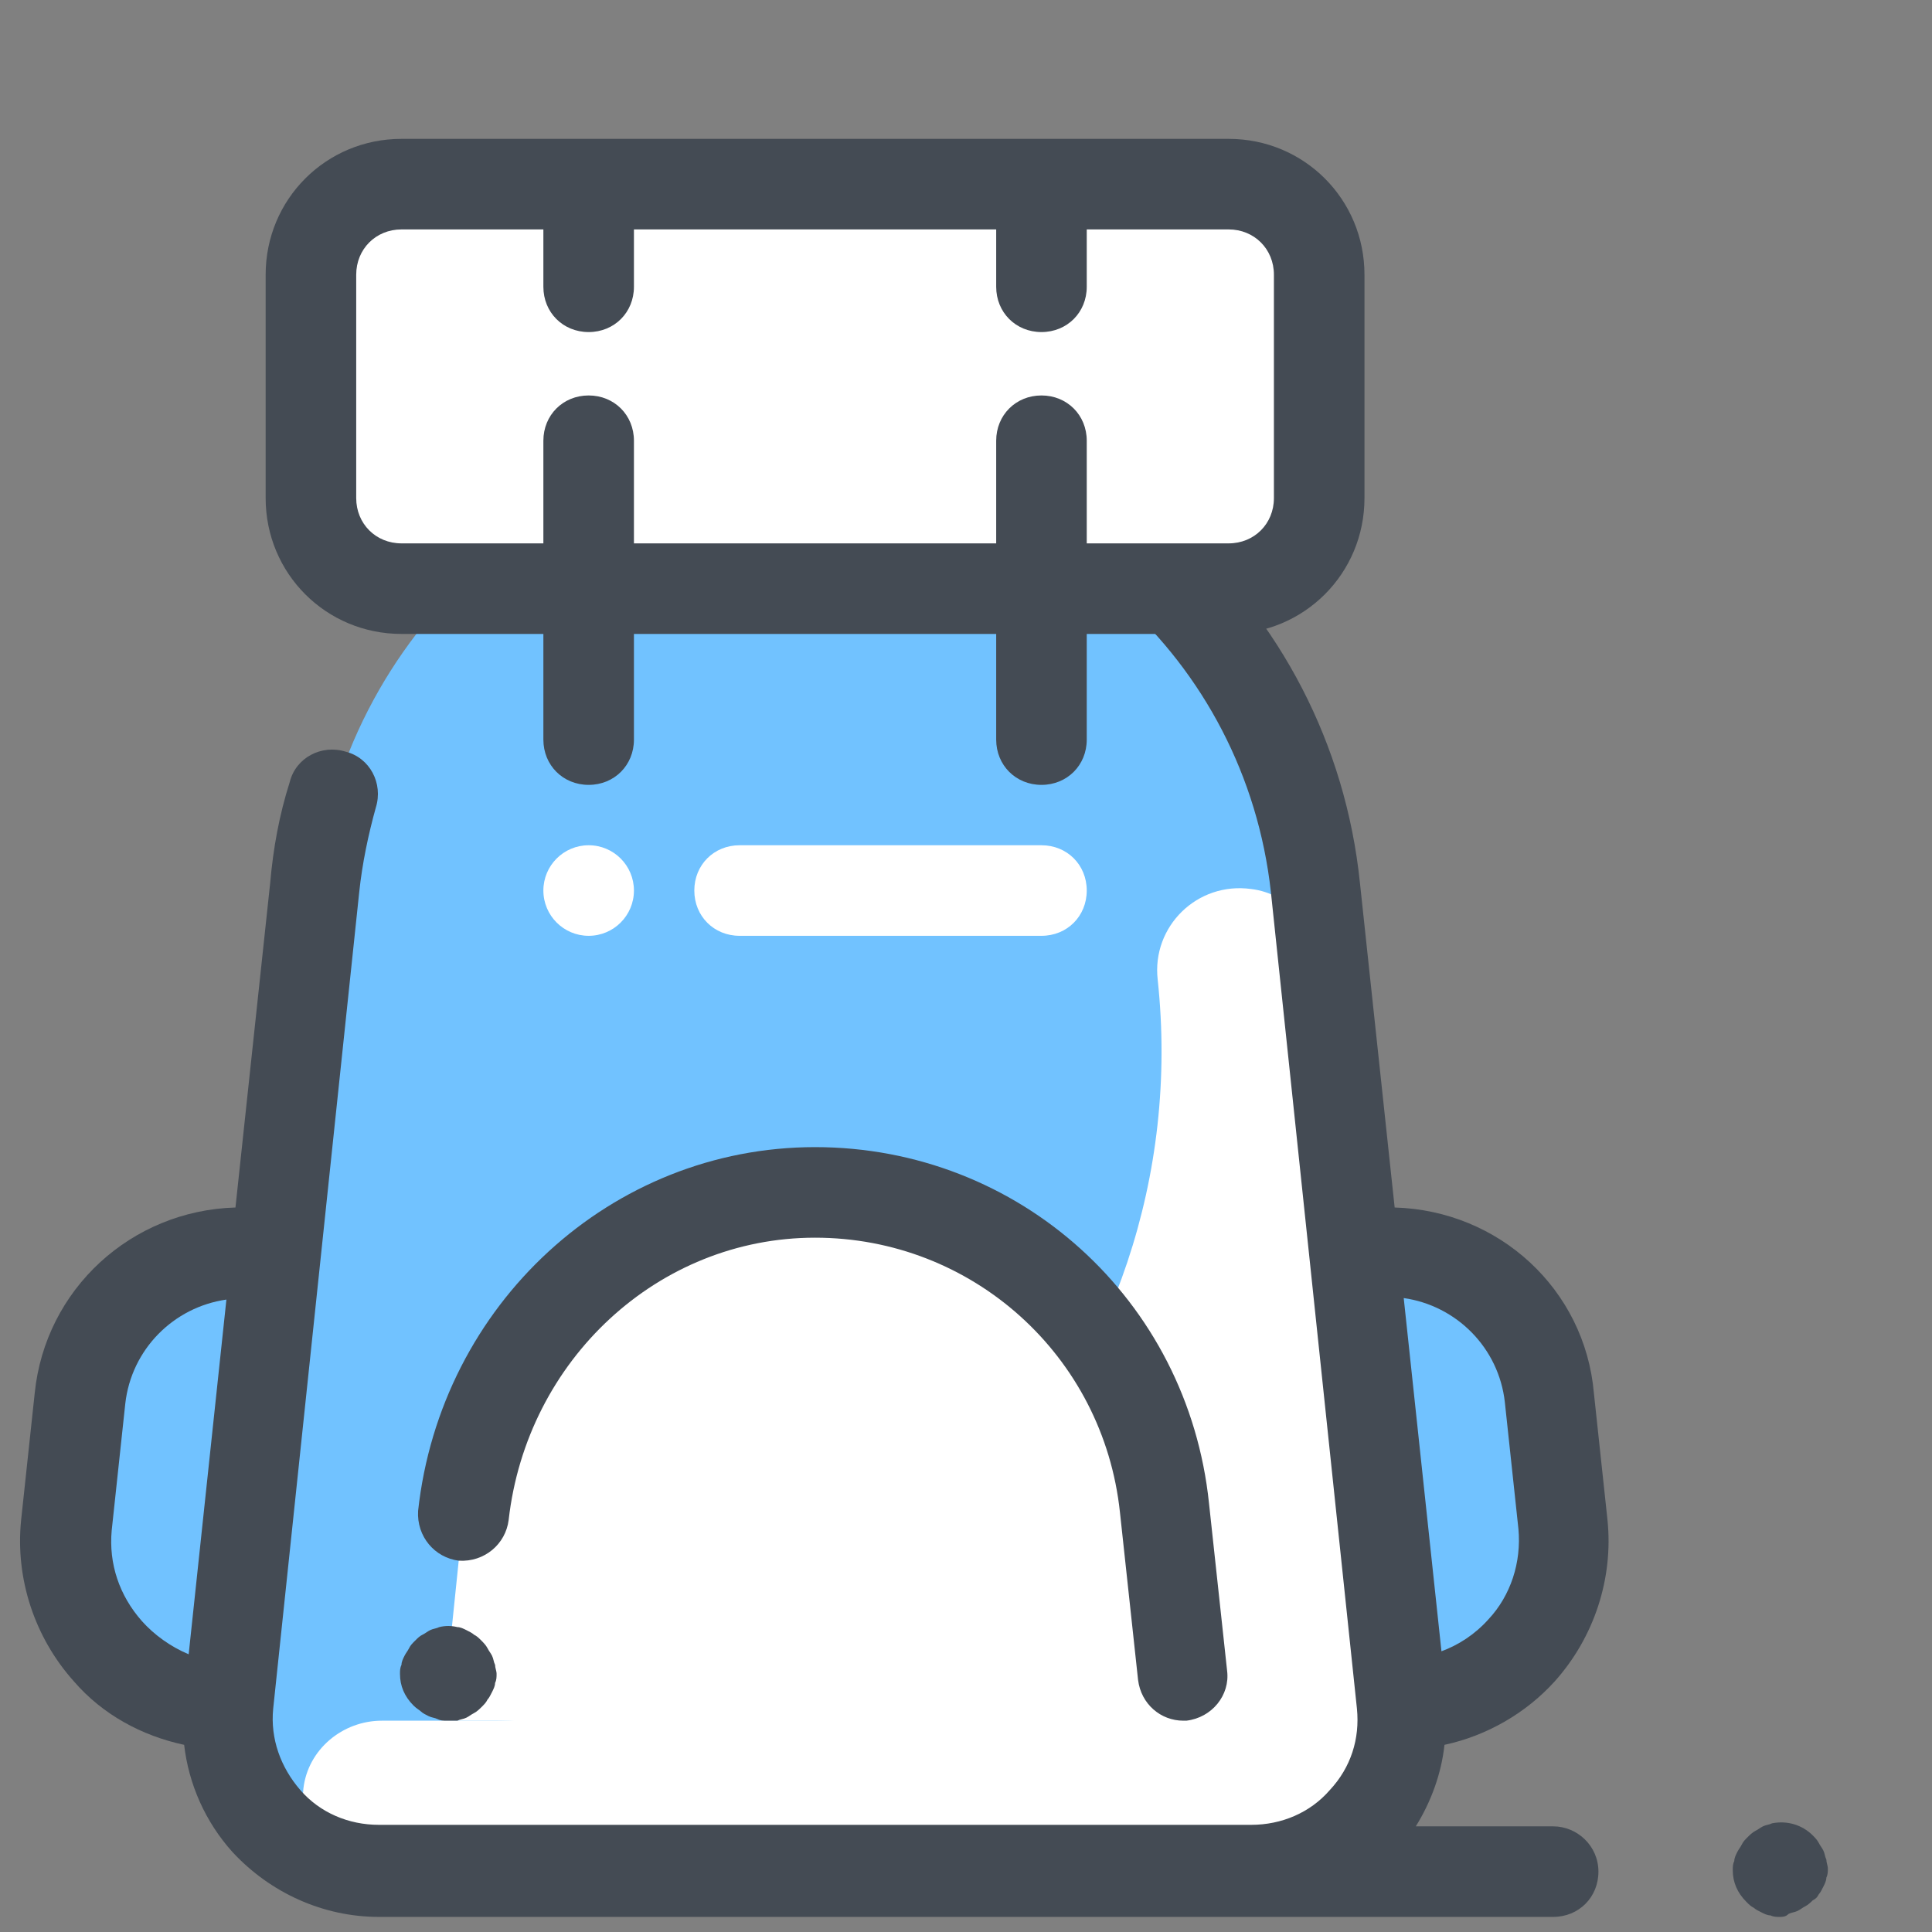
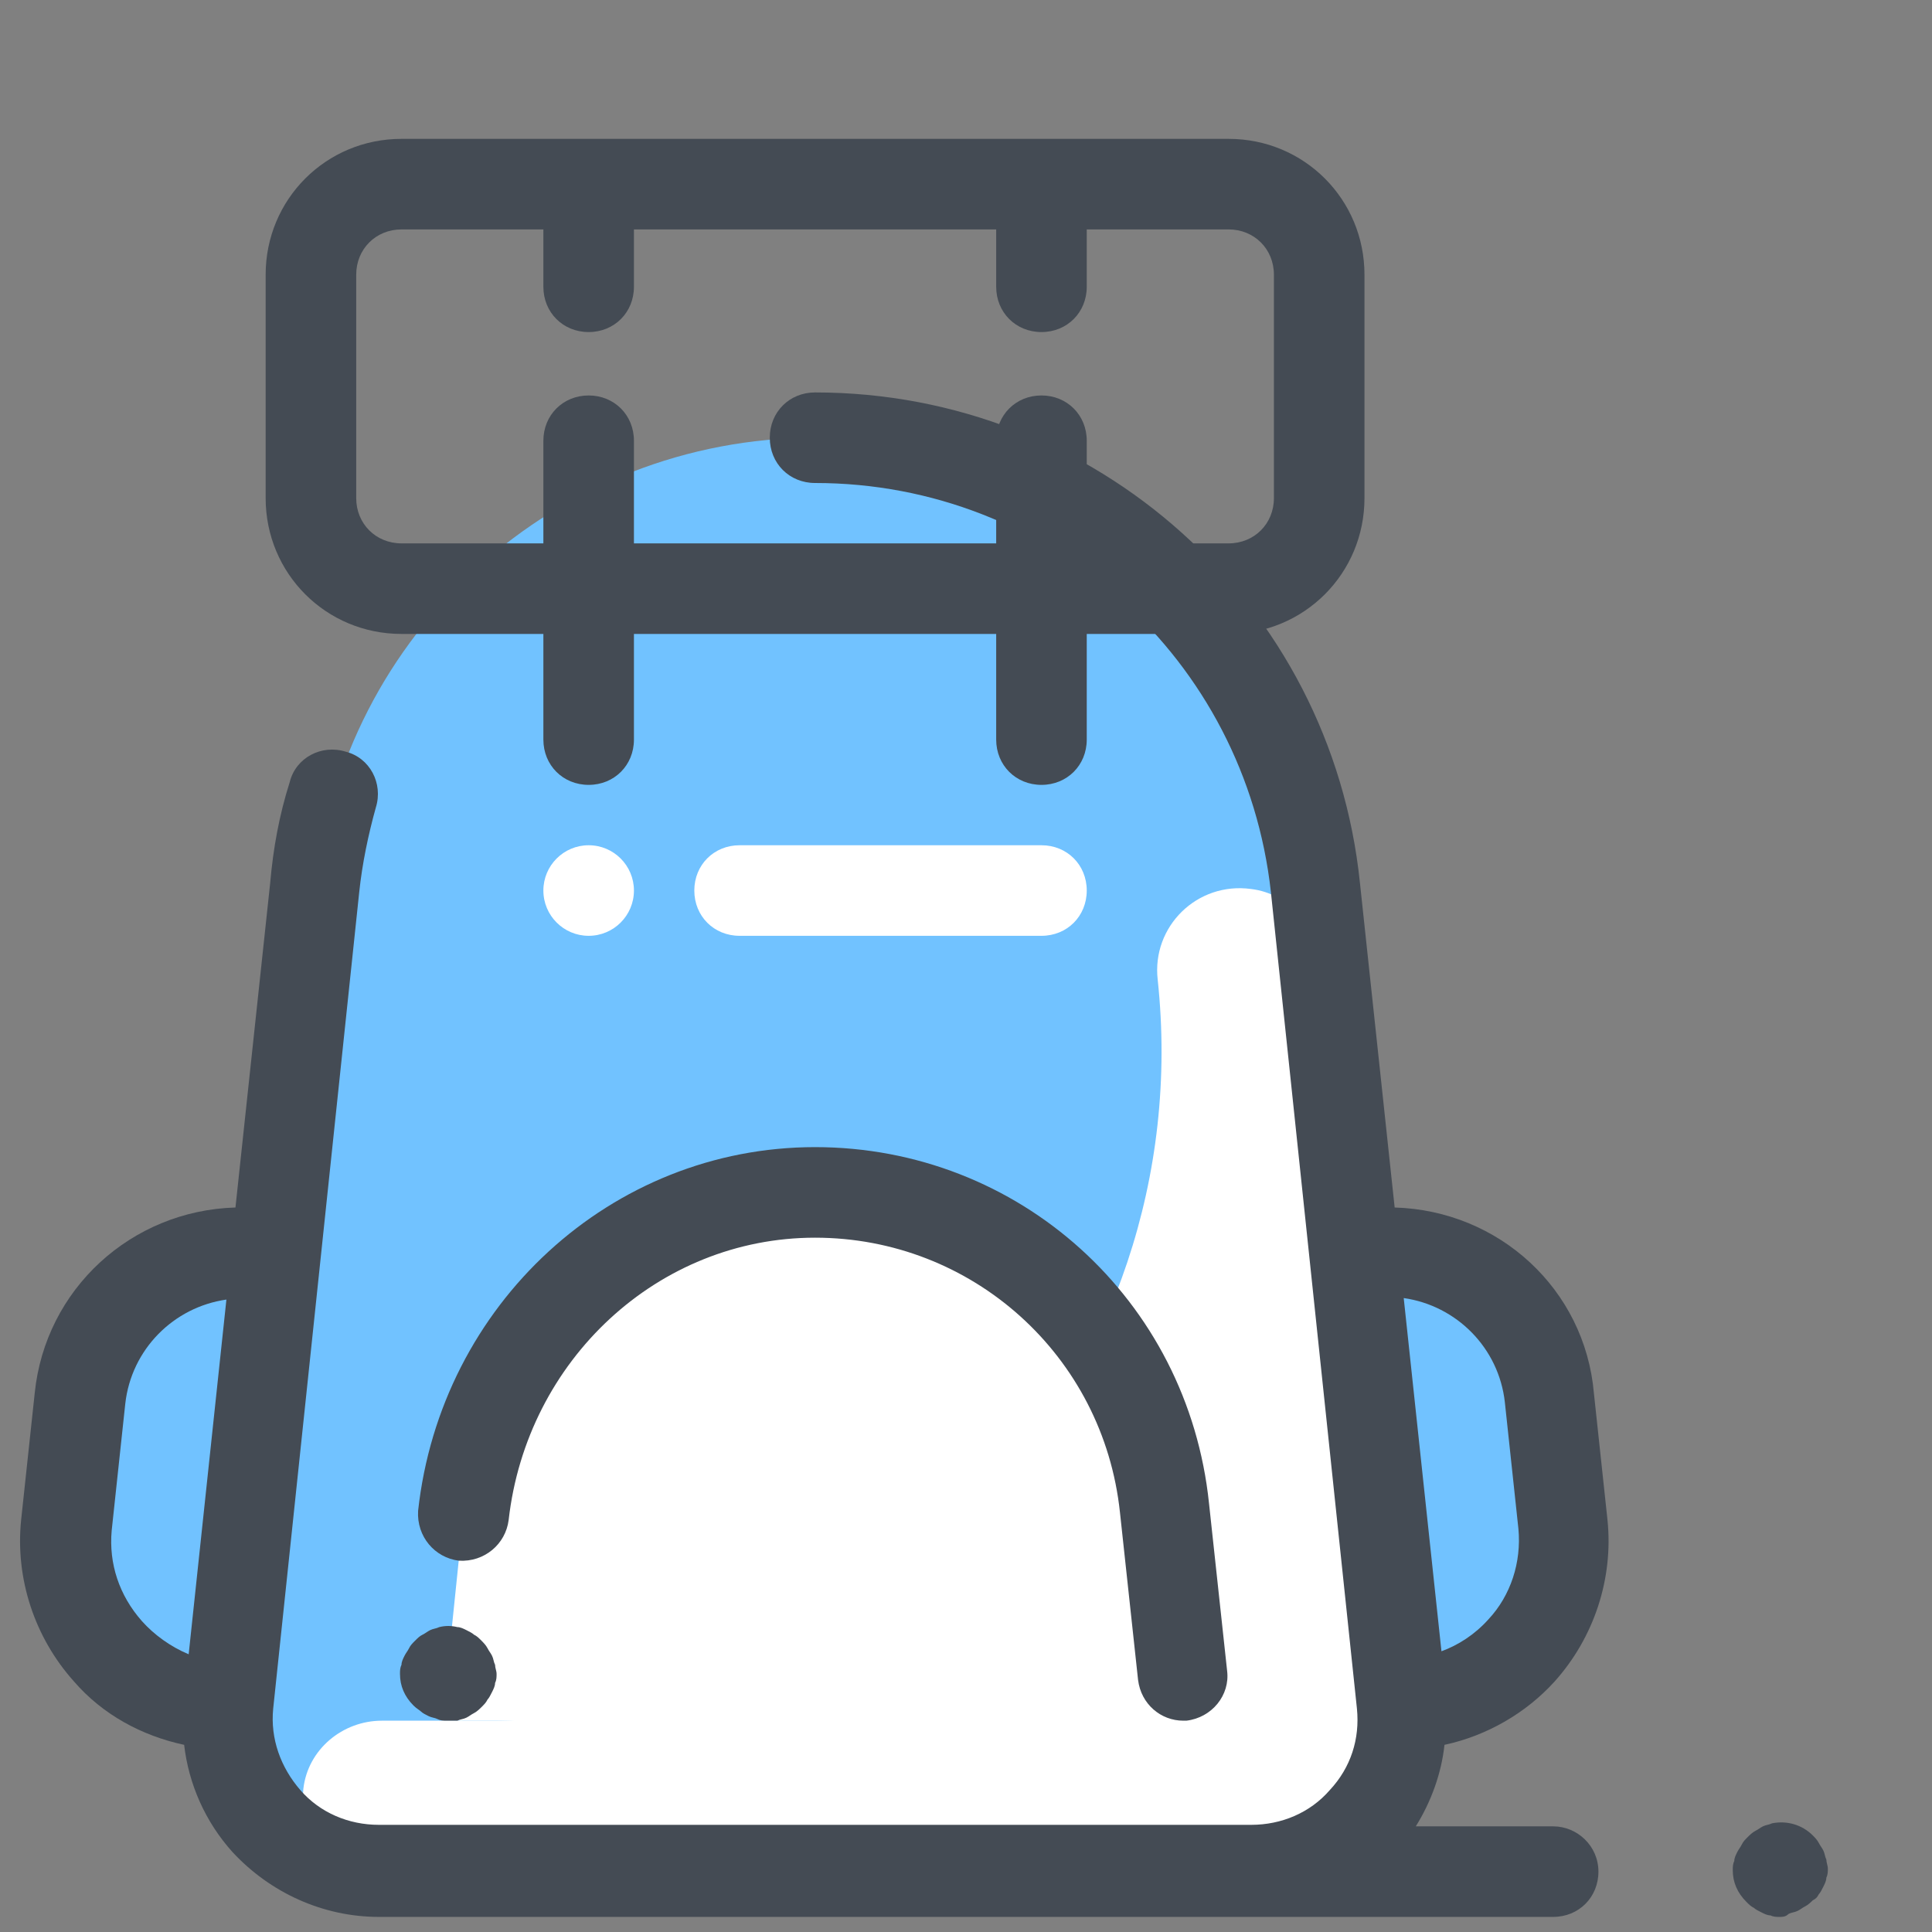
<svg xmlns="http://www.w3.org/2000/svg" id="a" viewBox="0 0 128 128">
  <rect x="0" y="0" width="128" height="128" fill="#808080" stroke="none" />
  <defs>
    <style>.b{fill:#fff;}.c{fill:#71c2ff;}.d{fill:#444b54;}</style>
  </defs>
  <path class="c" d="M15.2,113h0c-6.4,0-11.4-5.6-10.7-11.9l.9-8.4c.5-5.6,5.1-9.7,10.6-9.7h2.3" />
  <path class="c" d="M89.7,83h2.3c5.5,0,10.2,4.2,10.7,9.7l.9,8.4c.7,6.4-4.3,11.9-10.7,11.9h0" />
  <path class="c" d="M82.9,124H25.1c-5.9,0-10.6-5.1-9.9-11l5.7-54.1c1.7-17,16-29.9,33.1-29.9h0c17.1,0,31.4,12.9,33.1,29.8l5.7,54.1c.7,6-4,11.1-9.9,11.1Z" />
  <path class="b" d="M92.8,113l-5.2-49.1c-.3-2.5-2.2-4.7-4.7-5-3.6-.5-6.6,2.5-6.2,6h0c2.8,26.2-17.8,49.1-44.2,49.1h-7.2c-2.6,0-4.9,1.9-5.2,4.5-.3,3,2.1,5.5,5,5.5h57.8c.7,0,1.5-.1,2.2-.2s1.4-.4,2-.7c.6-.3,1.2-.6,1.8-1,.3-.2,.5-.4,.8-.6h0c1-.9,1.8-2,2.4-3.3,.3-.6,.5-1.3,.7-2,.1-.3,.1-.7,.2-1,0-.4,.1-.7,.1-1.1s-.2-.8-.3-1.1Z" />
  <path class="b" d="M29.3,114l1.4-13.6c1.3-12,11.3-21.4,23.3-21.4s21.9,9,23.2,20.9l1.5,14.1H29.3Z" />
  <path class="d" d="M102.9,121h-9.1c1-1.6,1.7-3.5,1.9-5.4,2.8-.6,5.4-2.1,7.3-4.2,2.6-2.9,3.9-6.8,3.5-10.7l-.9-8.4c-.6-6.9-6.3-12.1-13.2-12.3l-2.3-21.5c-1.9-18.5-17.5-32.5-36.1-32.5-1.7,0-3,1.3-3,3s1.3,3,3,3c15.6,0,28.5,11.7,30.2,27.1l5.7,54.1c.2,2-.4,3.9-1.8,5.4-1.3,1.5-3.2,2.3-5.2,2.3H25.1c-2,0-3.9-.8-5.2-2.3s-2-3.4-1.8-5.4l5.7-54.1c.2-1.9,.6-3.8,1.1-5.6,.5-1.6-.4-3.3-2-3.7-1.6-.5-3.3,.4-3.7,2-.7,2.2-1.1,4.4-1.3,6.7l-2.3,21.5c-6.9,.2-12.6,5.4-13.3,12.3l-.9,8.4c-.4,3.9,.9,7.8,3.5,10.7,1.9,2.2,4.5,3.6,7.3,4.2,.3,2.6,1.4,5.1,3.2,7.1,2.5,2.7,6,4.3,9.7,4.3H102.9c1.7,0,3-1.3,3-3s-1.4-3-3-3ZM9.4,107.4c-1.5-1.7-2.2-3.8-2-6l.9-8.4c.4-3.6,3.2-6.4,6.7-6.9l-2.5,23.5c-1.2-.5-2.3-1.3-3.1-2.2Zm90.3-14.5l.9,8.4c.2,2.2-.5,4.4-2,6-.9,1-2,1.7-3.1,2.1l-2.5-23.4c3.5,.5,6.3,3.3,6.7,6.9Z" />
  <path class="d" d="M117.9,127c-.2,0-.4,0-.6-.1-.2,0-.4-.1-.6-.2s-.4-.2-.5-.3c-.2-.1-.3-.2-.5-.4-.6-.6-.9-1.3-.9-2.1,0-.2,0-.4,.1-.6,0-.2,.1-.4,.2-.6s.2-.3,.3-.5c.1-.2,.2-.3,.4-.5,.1-.1,.3-.3,.5-.4s.3-.2,.5-.3c.2-.1,.4-.1,.6-.2,1-.2,2,.1,2.7,.8,.1,.1,.3,.3,.4,.5s.2,.3,.3,.5c.1,.2,.1,.4,.2,.6,0,.2,.1,.4,.1,.6s0,.4-.1,.6c0,.2-.1,.4-.2,.6s-.2,.4-.3,.5c-.1,.2-.2,.3-.4,.4-.1,.1-.3,.3-.5,.4s-.3,.2-.5,.3c-.2,.1-.4,.1-.6,.2-.2,.2-.4,.2-.6,.2Z" />
  <path class="b" d="M69,62h-20c-1.7,0-3-1.3-3-3s1.3-3,3-3h20c1.7,0,3,1.3,3,3s-1.3,3-3,3Z" />
  <path class="d" d="M78.4,114c-1.5,0-2.8-1.1-3-2.7l-1.2-11.1c-1.1-10.4-9.8-18.2-20.2-18.2h0c-10.4,0-19.1,8.1-20.3,18.7-.2,1.6-1.6,2.8-3.3,2.7-1.6-.2-2.8-1.6-2.7-3.3,1.5-13.7,12.8-24.1,26.3-24.1h0c13.5,0,24.7,10.1,26.1,23.6l1.2,11.1c.2,1.6-1,3.1-2.7,3.3h-.2Z" />
  <path class="d" d="M29.6,114c-.2,0-.4,0-.6-.1s-.4-.1-.6-.2-.4-.2-.5-.3-.3-.2-.5-.4c-.6-.6-.9-1.3-.9-2.1,0-.2,0-.4,.1-.6,0-.2,.1-.4,.2-.6s.2-.3,.3-.5c.1-.2,.2-.3,.4-.5s.3-.3,.5-.4,.3-.2,.5-.3c.2-.1,.4-.1,.6-.2,.4-.1,.8-.1,1.2,0,.2,0,.4,.1,.6,.2s.4,.2,.5,.3c.2,.1,.3,.2,.5,.4,.1,.1,.3,.3,.4,.5,.1,.2,.2,.3,.3,.5s.1,.4,.2,.6c0,.2,.1,.4,.1,.6s0,.4-.1,.6c0,.2-.1,.4-.2,.6-.1,.2-.2,.4-.3,.5-.1,.2-.2,.3-.4,.5-.1,.1-.3,.3-.5,.4s-.3,.2-.5,.3c-.2,.1-.4,.1-.6,.2h-.7Z" />
  <circle class="b" cx="39" cy="59" r="3" />
-   <path class="b" d="M26.6,12.2h54.8c3.3,0,6,2.7,6,6v14.8c0,3.3-2.7,6-6,6H26.6c-3.3,0-6-2.7-6-6v-14.8c0-3.4,2.7-6,6-6Z" />
  <path class="d" d="M81.4,9.2H26.6c-5,0-9,4-9,9v14.8c0,5,4,9,9,9h9.4v7c0,1.7,1.3,3,3,3s3-1.3,3-3v-7h24v7c0,1.7,1.3,3,3,3s3-1.3,3-3v-7h9.4c5,0,9-4,9-9v-14.8c0-5-4-9-9-9Zm3,23.8c0,1.7-1.3,3-3,3h-9.4v-6.8c0-1.7-1.3-3-3-3s-3,1.3-3,3v6.8h-24v-6.8c0-1.7-1.3-3-3-3s-3,1.3-3,3v6.8h-9.4c-1.7,0-3-1.3-3-3v-14.8c0-1.7,1.3-3,3-3h9.4v3.8c0,1.7,1.3,3,3,3s3-1.3,3-3v-3.8h24v3.8c0,1.7,1.3,3,3,3s3-1.3,3-3v-3.8h9.4c1.7,0,3,1.3,3,3v14.8Z" />
</svg>